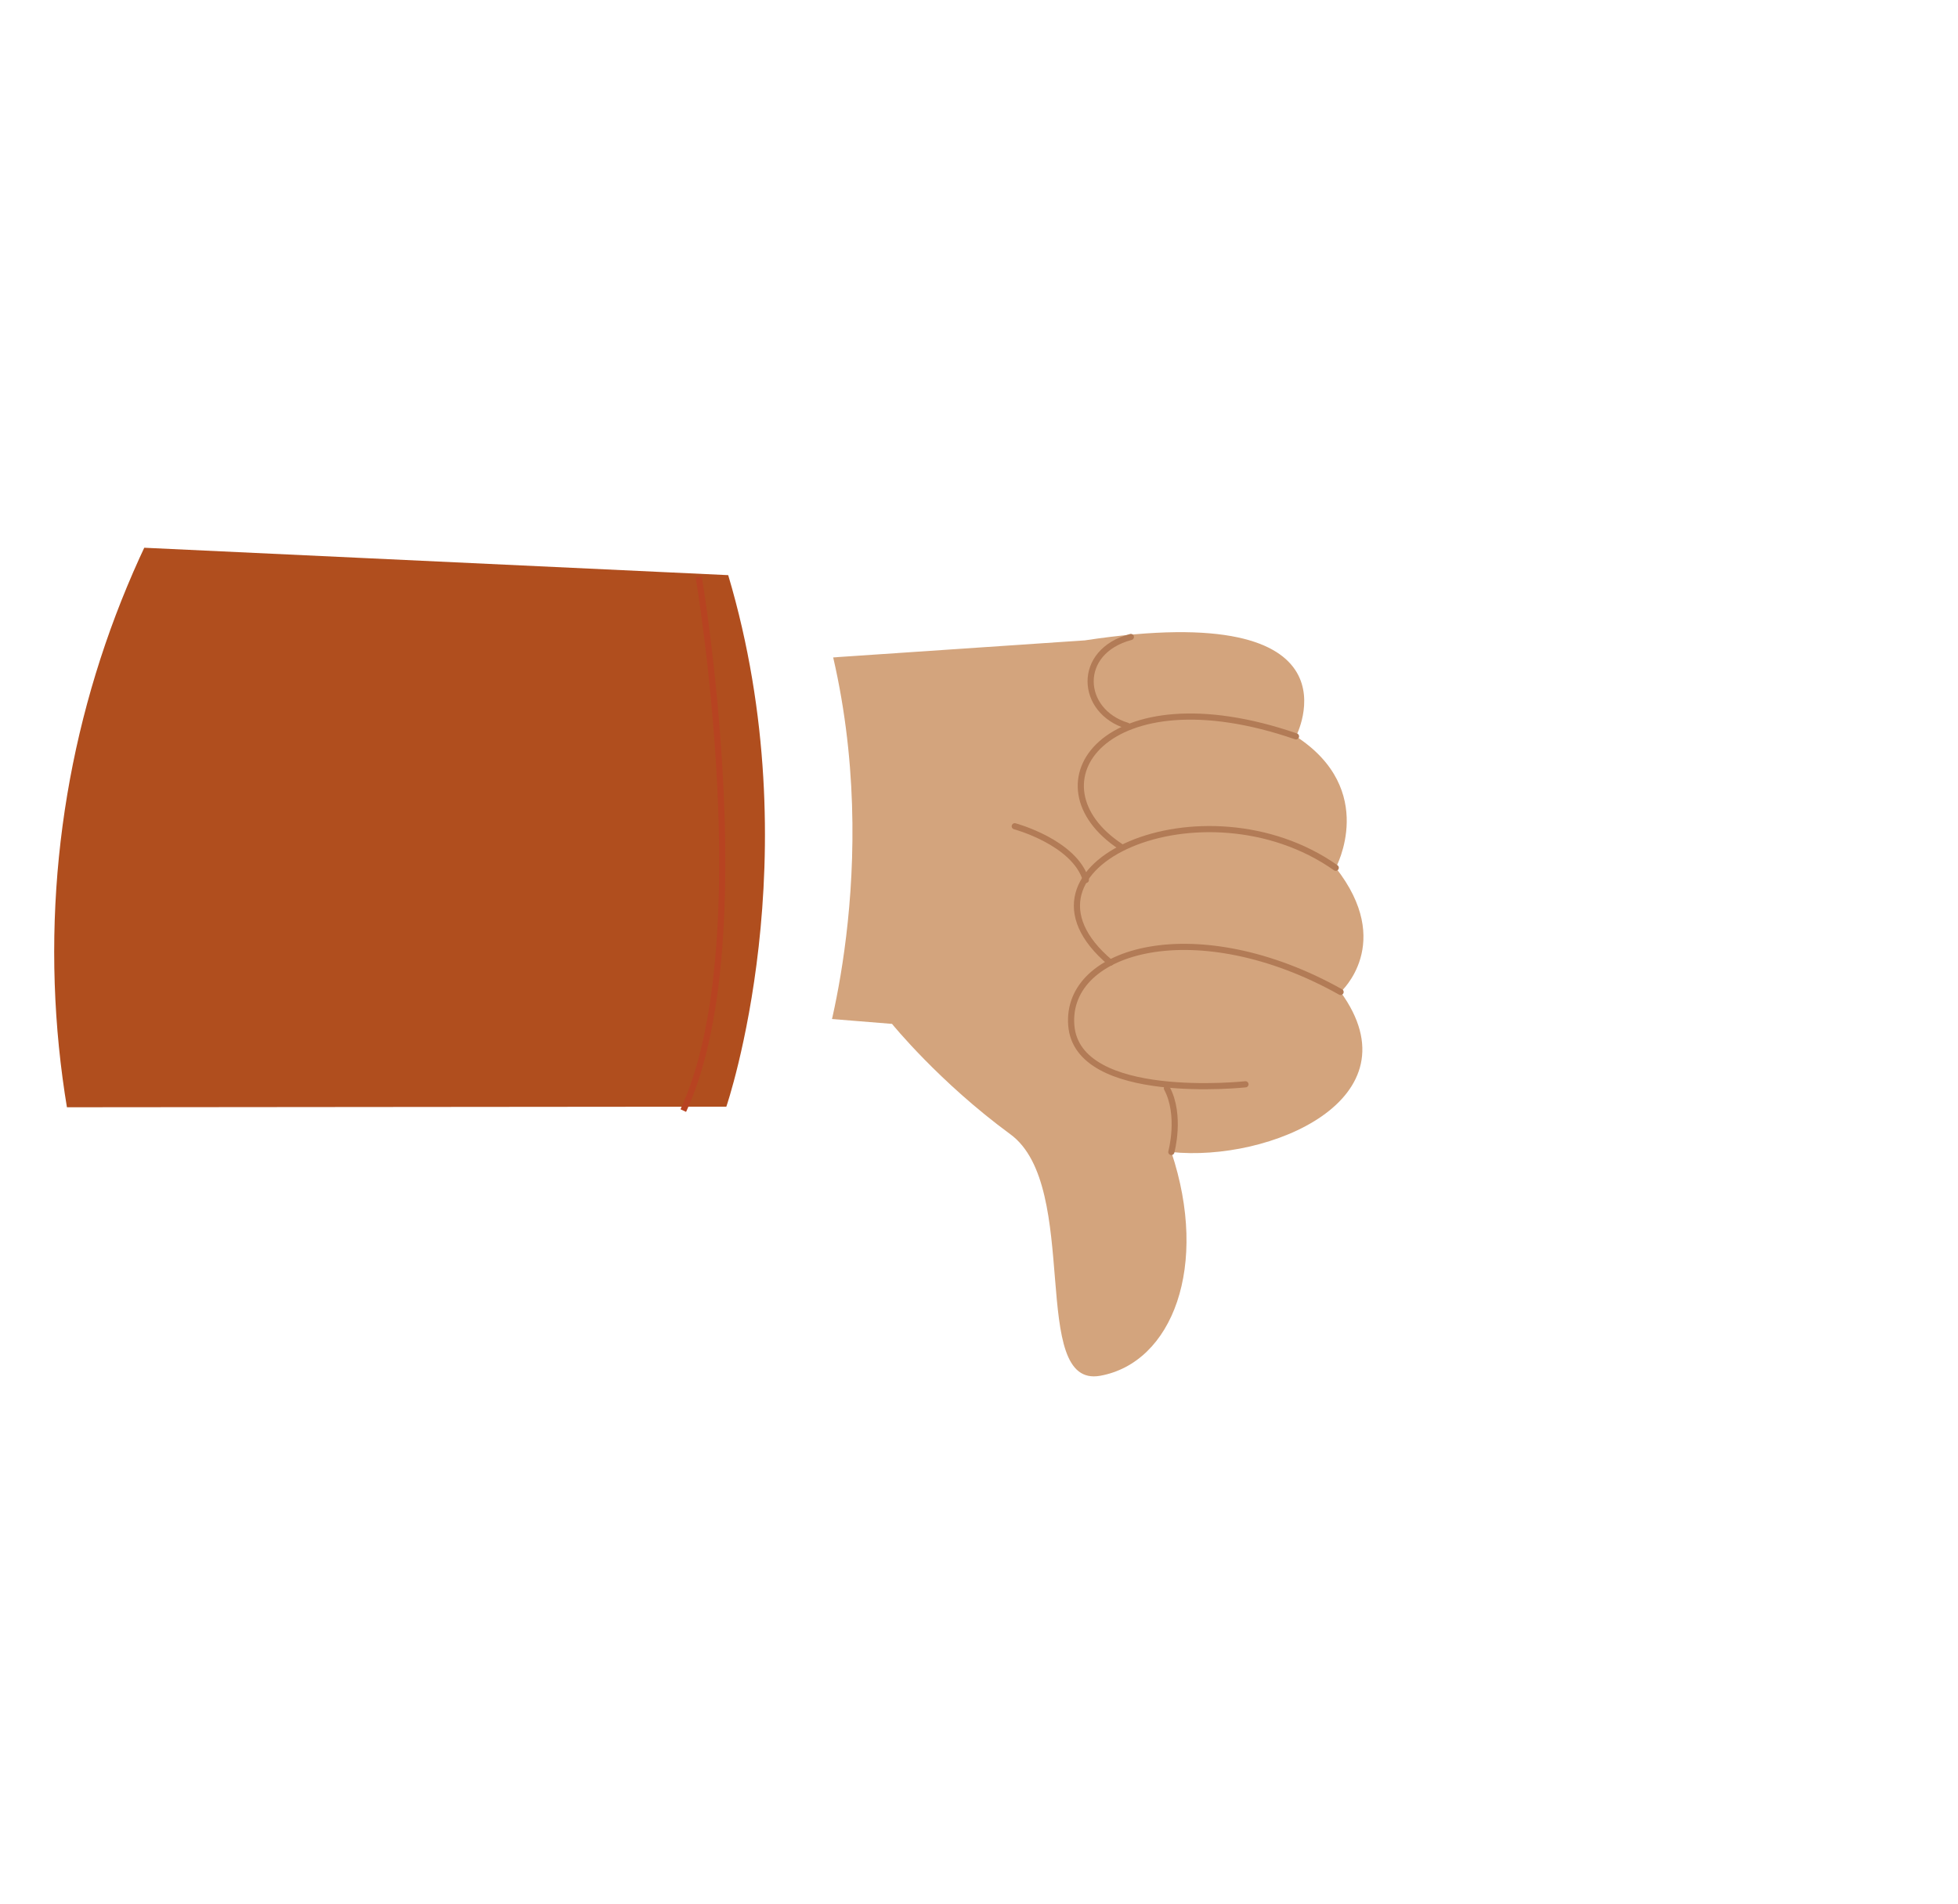
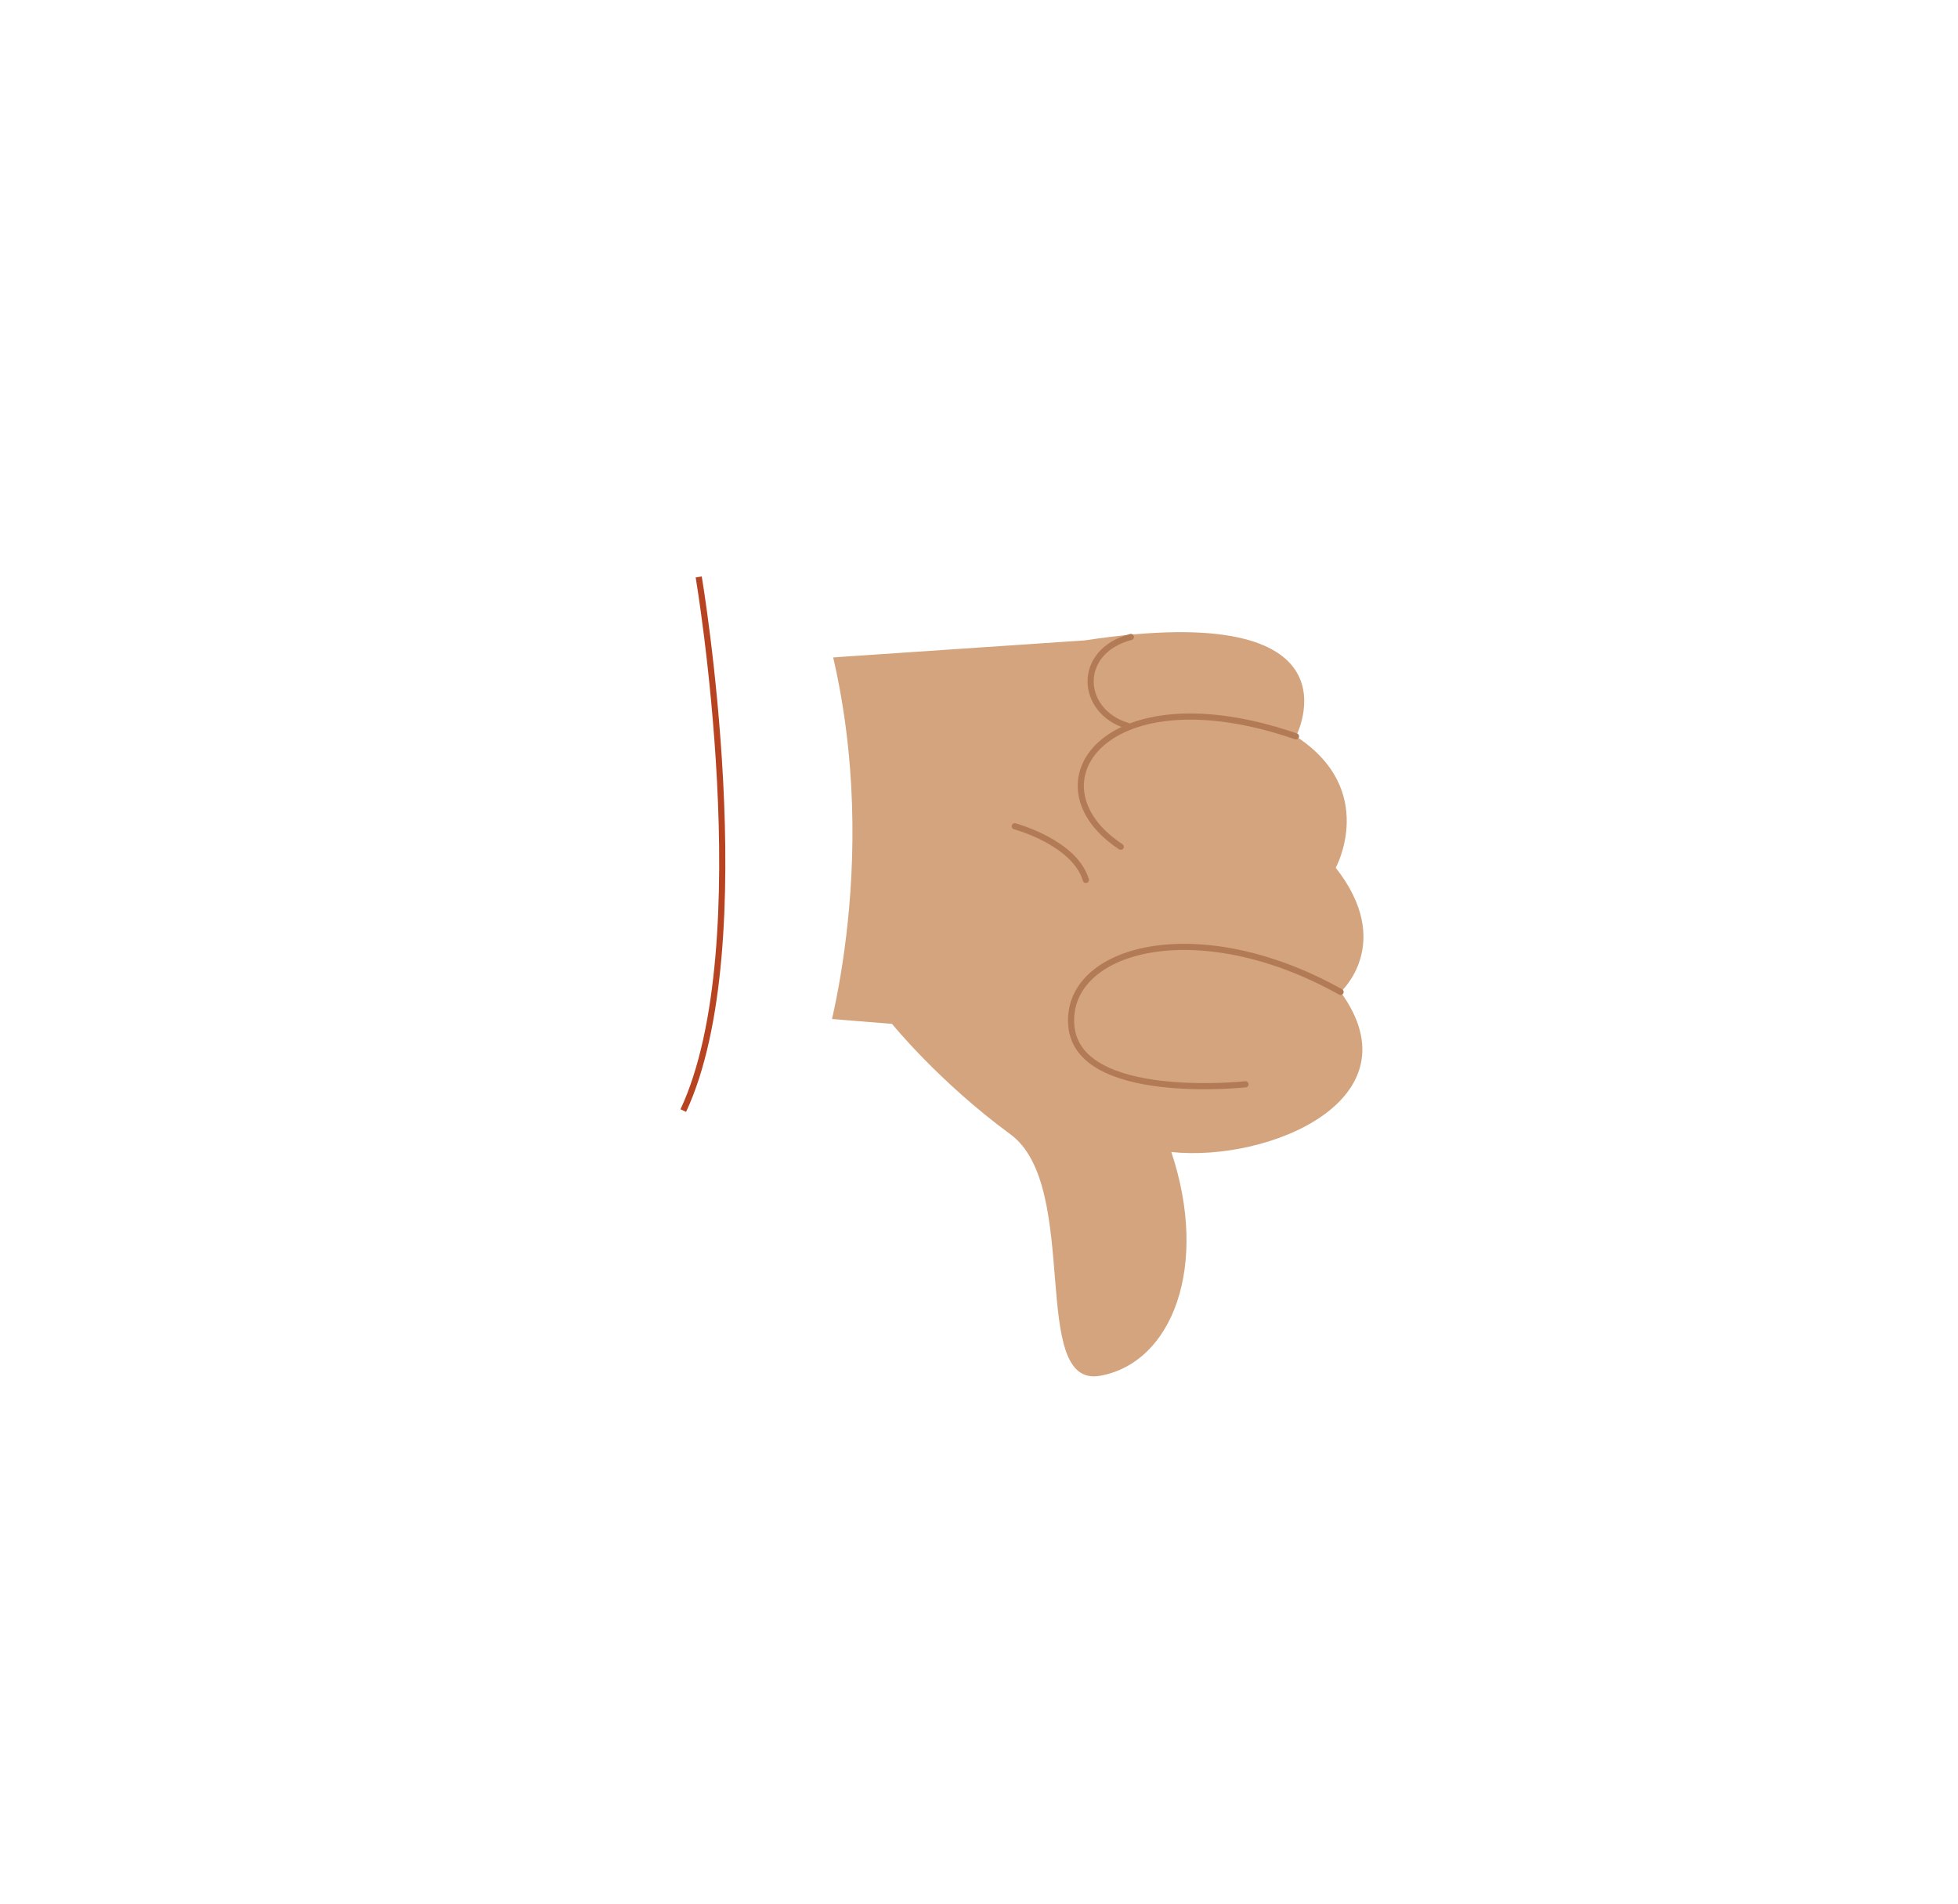
<svg xmlns="http://www.w3.org/2000/svg" id="a" data-name="Capa_1" viewBox="0 0 540.93 525.95">
  <defs>
    <filter id="b" data-name="drop-shadow-9" x="6.93" y="-8" width="556" height="556" filterUnits="userSpaceOnUse">
      <feOffset dx="7" dy="7" />
      <feGaussianBlur result="c" stdDeviation="5" />
      <feFlood flood-color="#000" flood-opacity=".5" />
      <feComposite in2="c" operator="in" />
      <feComposite in="SourceGraphic" />
    </filter>
    <clipPath id="d">
      <circle cx="277.95" cy="262.98" r="262.98" fill="none" />
    </clipPath>
  </defs>
  <circle cx="277.95" cy="262.98" r="262.98" fill="#fff" filter="url(#b)" />
  <g clip-path="url(#d)">
    <g>
      <path d="M299.83,176.89c78.15-11.78,58.21,26.54,58.21,26.54,22.74,14.8,10.98,36.3,10.98,36.3,16.41,20.89,1.34,34.32,1.34,34.32,21.57,29.7-19.76,47.05-46.76,44.21,10.51,31.5.27,58.2-19.64,61.81-19.91,3.61-5.09-52.25-24.82-66.71-19.73-14.46-32.7-30.5-32.7-30.5l-85.88-6.95-7.01-89.11,146.29-9.9Z" fill="#d3a47d" />
      <path d="M370.36,274.04c-39.46-22.11-76.08-12.11-74.4,9.22,1.67,21.33,48.12,16.29,48.12,16.29" fill="none" stroke="#b27b56" stroke-linecap="round" stroke-linejoin="round" stroke-width="1.7" />
-       <path d="M369.02,239.73c-36.26-25.54-94.13-.65-62.25,26.22" fill="none" stroke="#b27b56" stroke-linecap="round" stroke-linejoin="round" stroke-width="1.7" />
      <path d="M358.04,203.43c-52.8-18.19-74.48,13.37-48.41,30.49" fill="none" stroke="#b27b56" stroke-linecap="round" stroke-linejoin="round" stroke-width="1.7" />
      <path d="M312.42,175.97c-15.2,4-14.1,20.57-1.01,24.52" fill="none" stroke="#b27b56" stroke-linecap="round" stroke-linejoin="round" stroke-width="1.7" />
-       <path d="M323.6,318.25s2.77-10.09-1.22-17.6" fill="none" stroke="#b27b56" stroke-linecap="round" stroke-linejoin="round" stroke-width="1.7" />
      <path d="M280.34,228.26s16.54,4.45,19.65,14.83" fill="none" stroke="#b27b56" stroke-linecap="round" stroke-linejoin="round" stroke-width="1.7" />
      <path d="M10.27,162.75l217.7,10.22c17.2,61.27-.41,117.46-.41,117.46l-231.71.21,14.42-127.89Z" fill="#fff" />
-       <path d="M-70.97,146.12l272.15,12.77c23.14,77.83-.52,146.84-.52,146.84l-289.66.26,18.03-159.88Z" fill="#b04e1e" />
      <path d="M193.03,159.39s17.17,101.45-4.26,147.42" fill="none" stroke="#b74321" stroke-miterlimit="10" stroke-width="1.7" />
    </g>
  </g>
</svg>